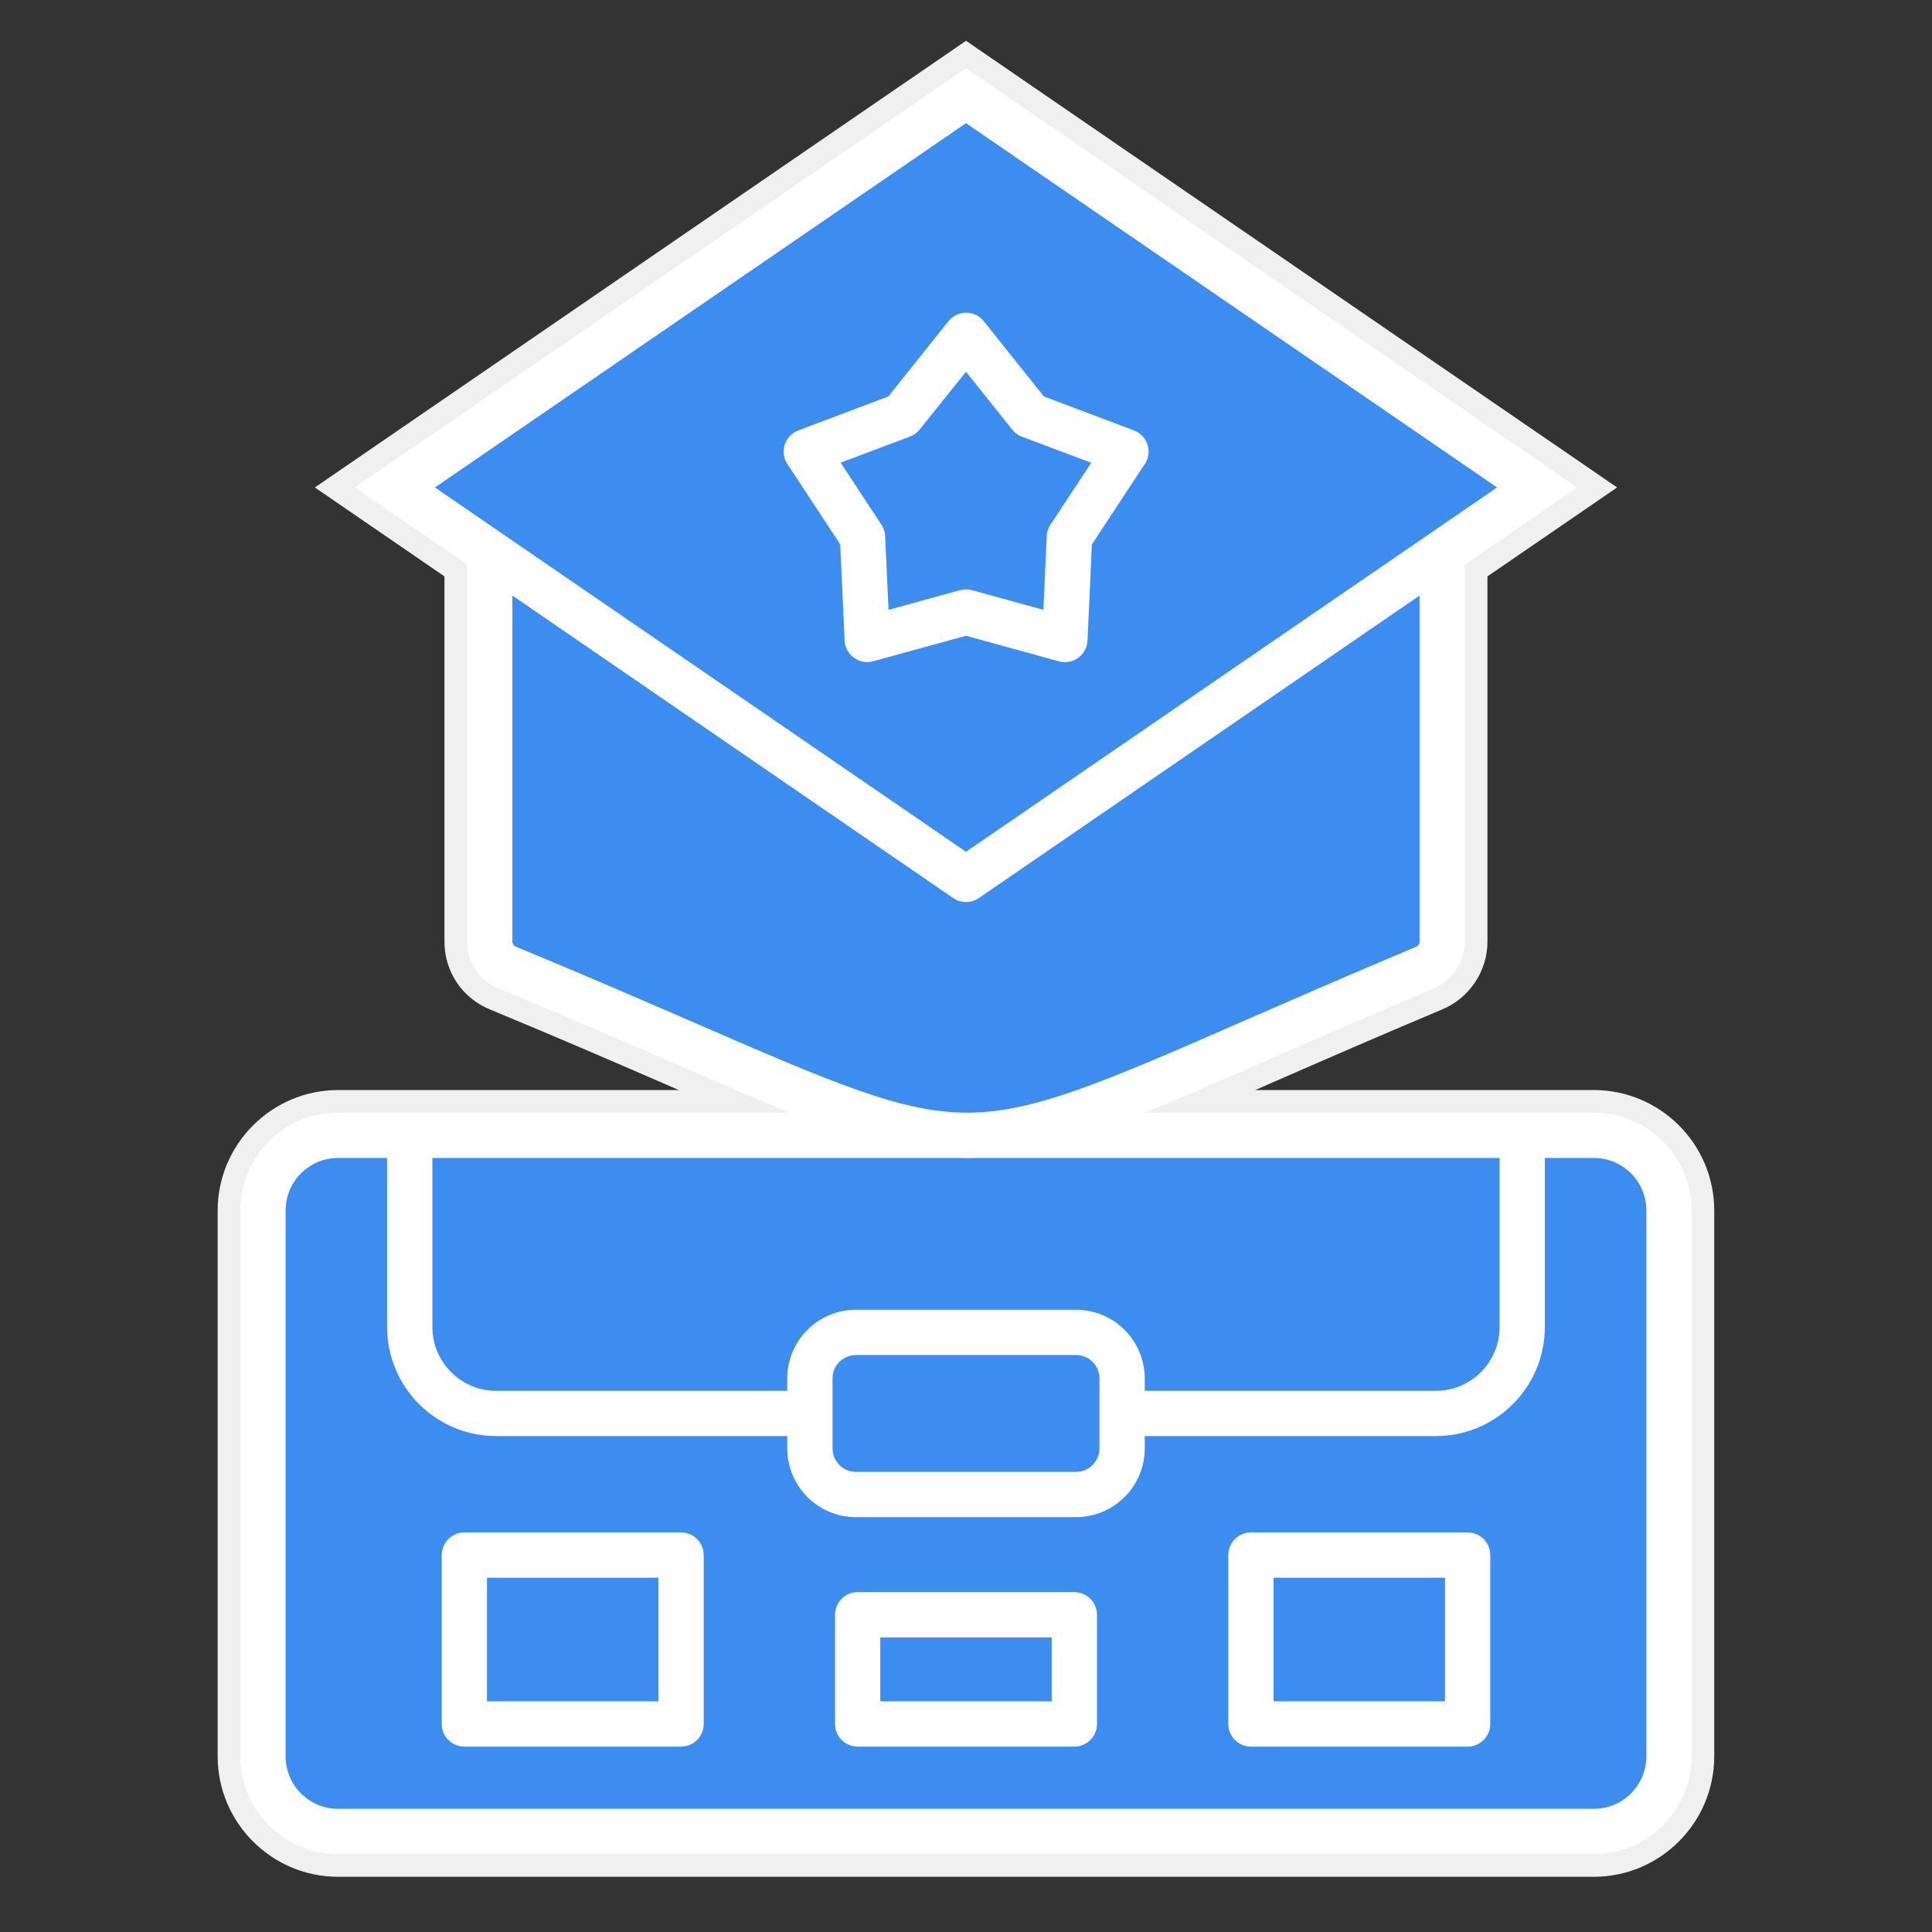
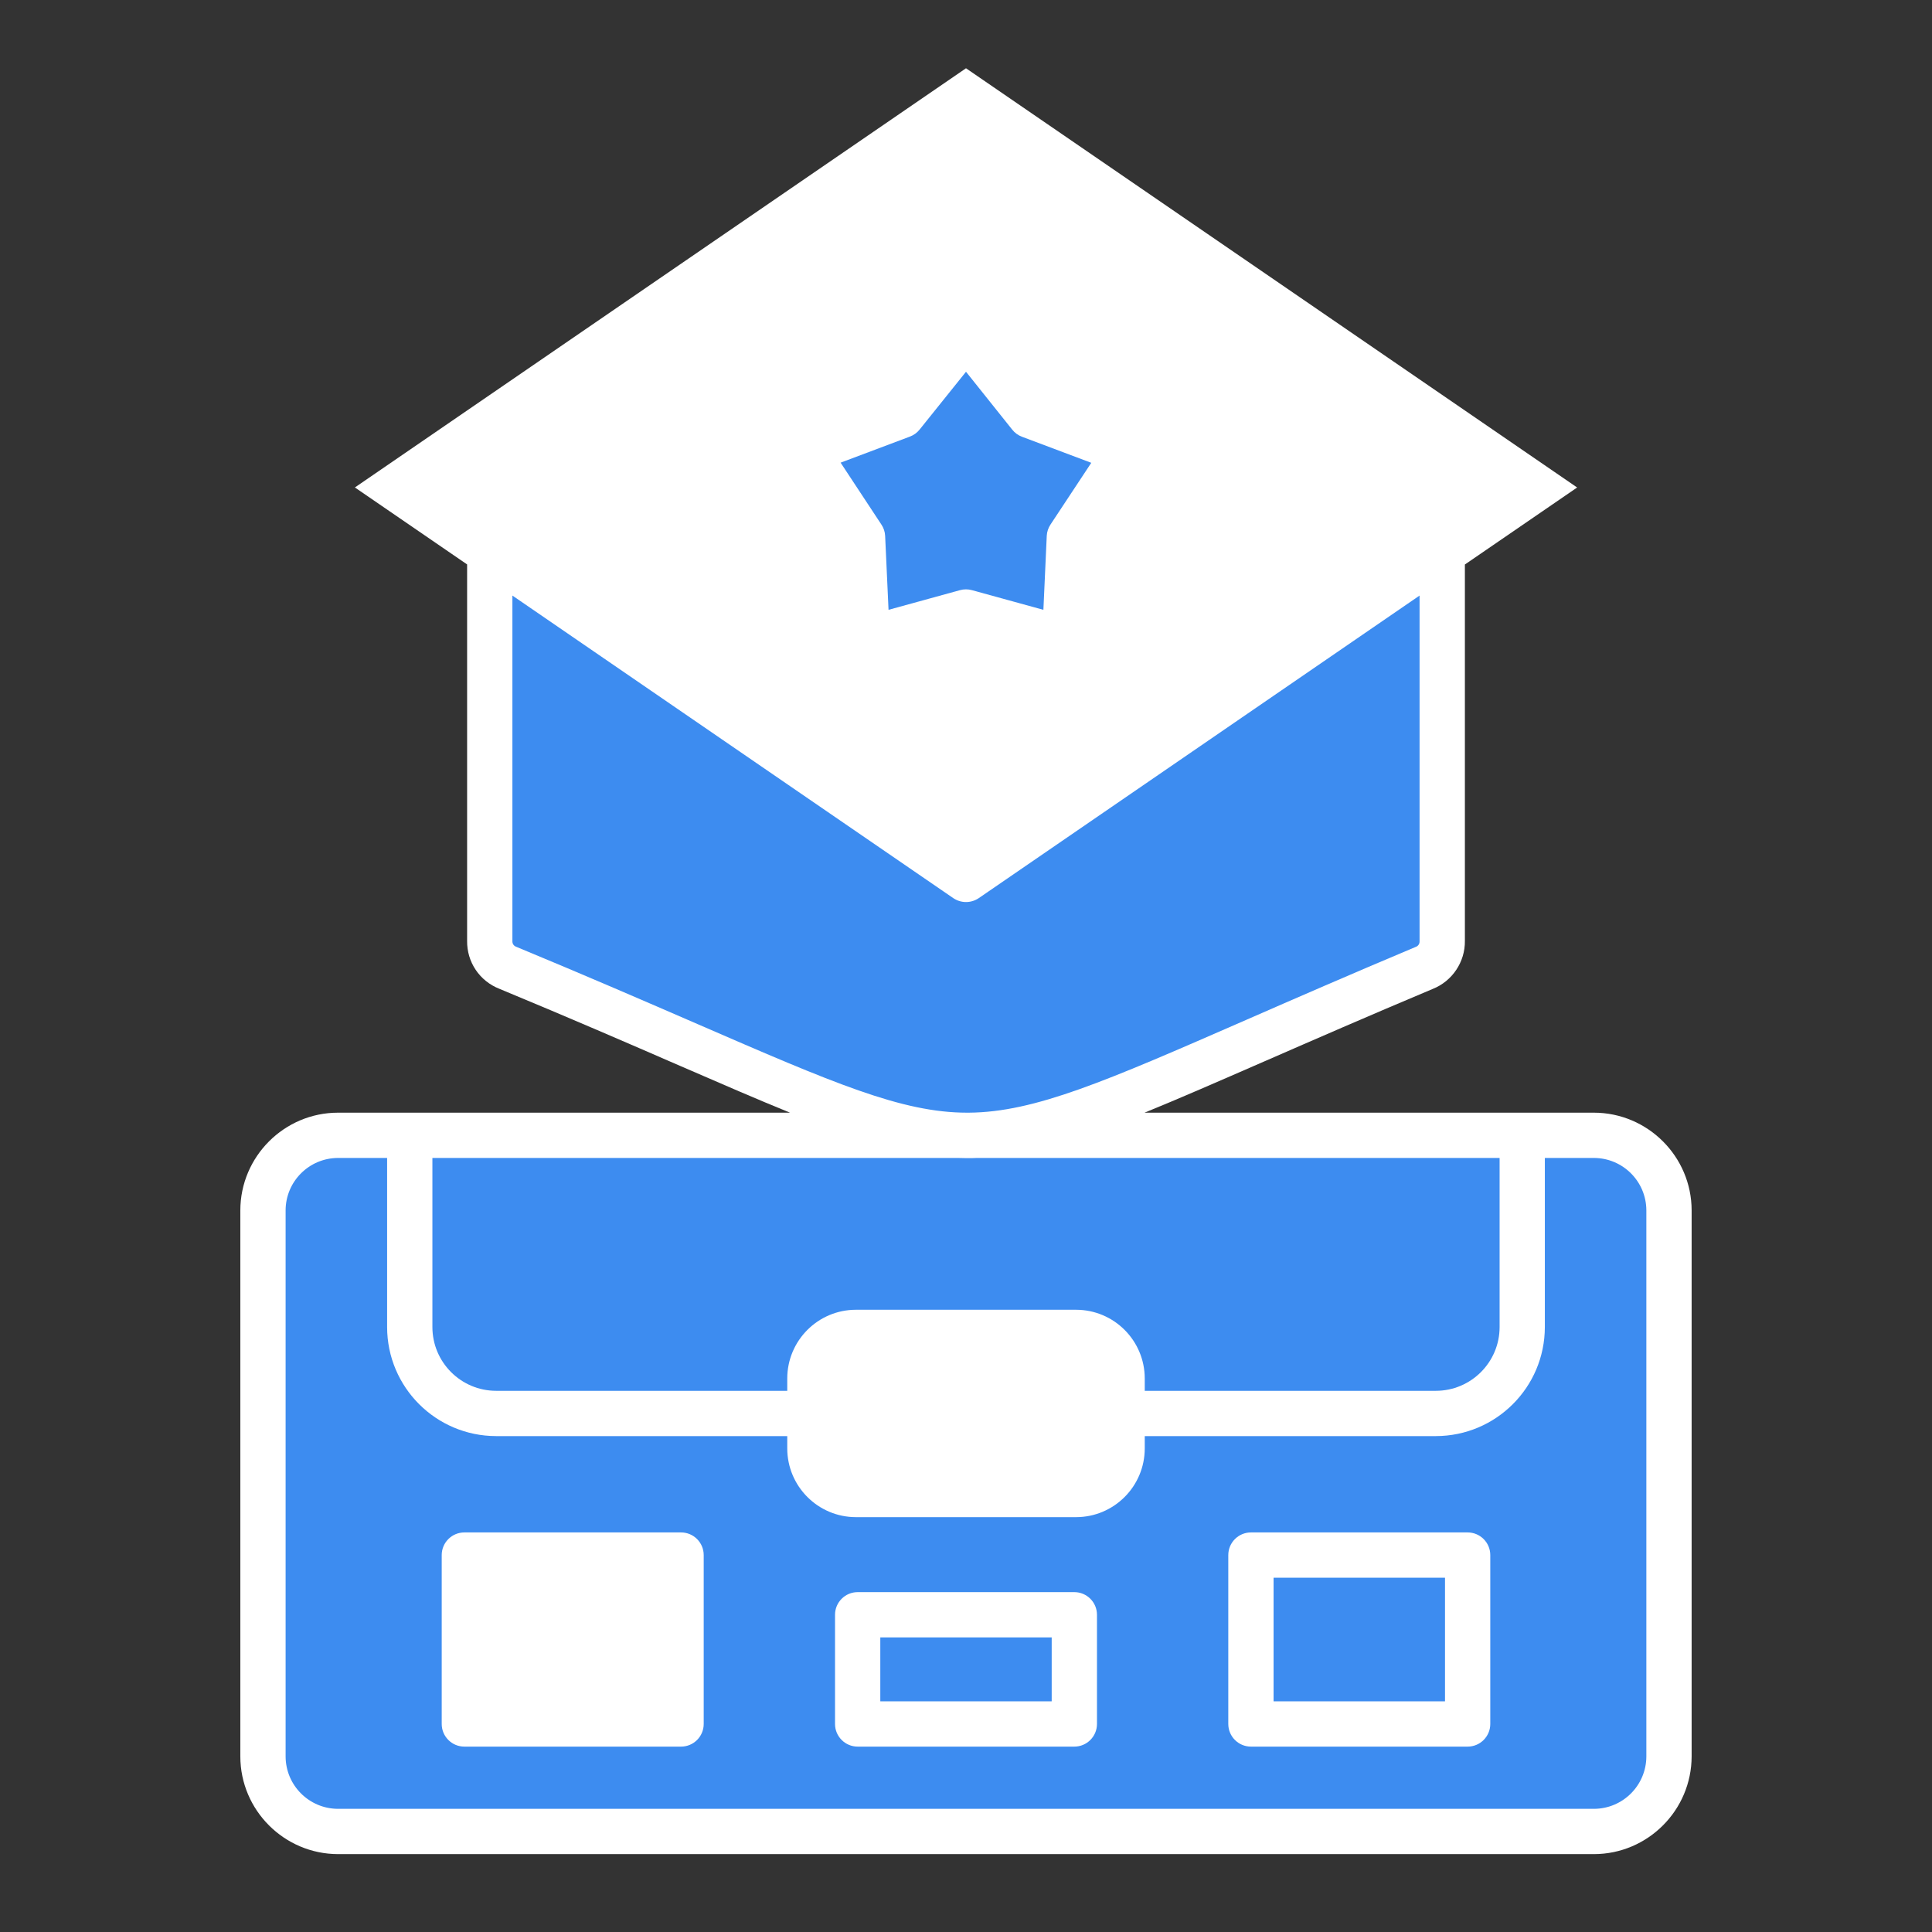
<svg xmlns="http://www.w3.org/2000/svg" version="1.1" id="Layer_1" x="0px" y="0px" viewBox="0 0 512 512" style="enable-background:new 0 0 512 512;" xml:space="preserve">
  <rect x="0" y="0" width="512" height="512" fill="#333333" stroke="none" />
-   <path style="fill:#F0F0F0;" d="M422.4,288.87h-89.75c1.58-0.69,5.45-2.38,5.45-2.38c12.56-5.49,26.8-11.71,43.83-18.87  c7.45-2.98,12.37-10.35,12.26-18.29v-96.58l34.36-23.57L256,10.81L83.44,129.18l34.35,23.57v96.46  c-0.13,8.21,4.72,15.43,12.35,18.43c18.83,7.8,34.09,14.43,47.61,20.3c0.73,0.32,1.45,0.63,2.17,0.94H89.56  c-17.55,0.02-31.85,14.33-31.88,31.9V465.5c0.03,17.55,14.33,31.85,31.9,31.87h332.84c17.55-0.03,31.85-14.33,31.87-31.9V320.75  C454.28,303.19,439.97,288.89,422.4,288.87z" />
  <path style="fill:#FFFFFF;" d="M422.4,294.87h-12.99H397.4h-94.09c9.06-3.68,19.44-8.22,31.77-13.6l0.56-0.24  c12.62-5.51,26.91-11.75,44.04-18.95c5.18-2.05,8.61-7.16,8.53-12.74V149.6l29.75-20.41L256,18.09L94.05,129.18l29.74,20.4v99.71  c-0.09,5.67,3.31,10.71,8.59,12.77c18.93,7.84,34.22,14.48,47.76,20.37c11.24,4.88,20.8,9.02,29.22,12.44H114.6h-12H89.57  c-14.25,0.02-25.86,11.63-25.88,25.9v144.71c0.02,14.25,11.63,25.86,25.9,25.88h332.83c14.25-0.02,25.86-11.63,25.88-25.9V320.75  C448.28,306.5,436.67,294.89,422.4,294.87z" />
  <g id="Layer_1-2">
    <g id="_603308712">
      <g id="_603309936">
        <path style="fill:#3D8CF0;" d="M422.4,306.87h-13v44.82c-0.02,15.95-12.94,28.87-28.89,28.89h-77.14v3.27     c-0.01,10.05-8.15,18.2-18.2,18.21h-58.34c-10.05-0.01-18.19-8.16-18.2-18.21v-3.27h-77.15c-15.95-0.02-28.87-12.94-28.89-28.89     v-44.82h-13c-7.67,0.01-13.89,6.23-13.9,13.9v144.69c0.01,7.67,6.23,13.89,13.9,13.9H422.4c7.67-0.01,13.89-6.23,13.9-13.9     V320.77C436.29,313.1,430.07,306.88,422.4,306.87z M186.49,456.87c0,3.31-2.69,6-6,6h-57.43c-3.31,0-6-2.69-6-6v-44.76     c0-3.31,2.69-6,6-6h57.43c3.31,0,6,2.69,6,6V456.87z M290.71,456.87c0,3.31-2.69,6-6,6h-57.42c-3.31,0-6-2.69-6-6v-28.94     c0-3.31,2.69-6,6-6h57.42c3.31,0,6,2.69,6,6V456.87z M394.94,456.87c0,3.31-2.69,6-6,6h-57.43c-3.31,0-6-2.69-6-6v-44.76     c0-3.31,2.69-6,6-6h57.43c3.31,0,6,2.69,6,6V456.87z" />
        <path style="fill:#3D8CF0;" d="M397.41,306.87v44.82c-0.01,9.32-7.57,16.88-16.89,16.89h-77.15v-3.27     c-0.01-10.05-8.15-18.2-18.2-18.21h-58.34c-10.05,0.01-18.19,8.16-18.2,18.21v3.27h-77.15c-9.32-0.01-16.88-7.57-16.89-16.89     v-44.82h139.22c0.84,0,1.67,0.05,2.5,0.05c0.83,0,1.69,0,2.54-0.05H397.41z" />
      </g>
      <g id="_603309168">
-         <path style="fill:#3D8CF0;" d="M291.37,365.31v18.54c0,3.43-2.77,6.2-6.2,6.21h-58.34c-3.43-0.01-6.2-2.78-6.2-6.21v-18.54     c0-3.43,2.77-6.2,6.2-6.21h58.34C288.6,359.11,291.37,361.88,291.37,365.31z" />
-       </g>
+         </g>
      <g id="_603309504">
-         <rect x="129.06" y="418.11" style="fill:#3D8CF0;" width="45.43" height="32.76" />
-       </g>
+         </g>
      <g id="_603309216">
        <rect x="337.51" y="418.11" style="fill:#3D8CF0;" width="45.43" height="32.76" />
      </g>
      <g id="_603309000">
        <rect x="233.29" y="433.93" style="fill:#3D8CF0;" width="45.42" height="16.94" />
      </g>
      <g id="_651779104">
-         <path style="fill:#3D8CF0;" d="M256,32.64l-140.74,96.54l17.9,12.28L256,225.73l122.84-84.27l17.9-12.28L256,32.64z M303.36,123     l-14,21.28l-1.16,25.47c-0.14,3.21-2.79,5.73-6,5.73c-0.54,0-1.07-0.07-1.59-0.22L256,168.48l-24.58,6.76     c-3.19,0.88-6.5-0.99-7.38-4.19c-0.12-0.43-0.19-0.88-0.21-1.32l-1.16-25.47l-14-21.28c-1.82-2.77-1.06-6.49,1.71-8.31     c0.37-0.25,0.77-0.45,1.19-0.61l23.86-9l15.91-19.93c2.07-2.59,5.84-3.01,8.43-0.95c0.35,0.28,0.67,0.6,0.95,0.95l15.91,19.93     l23.86,9c3.1,1.16,4.67,4.62,3.51,7.73c-0.16,0.42-0.36,0.82-0.61,1.19L303.36,123z" />
-       </g>
+         </g>
      <g id="_651778744">
        <path style="fill:#3D8CF0;" d="M376.2,157.83v91.63c0.03,0.66-0.38,1.26-1,1.47c-17.54,7.37-32.09,13.73-44.93,19.34     c-37.28,16.29-56,24.47-73.53,24.6h-0.46c-17.33,0-35.53-7.9-71.41-23.47c-13.63-5.92-29.06-12.62-48.08-20.5     c-0.62-0.22-1.03-0.81-1-1.47v-91.6L252.61,238c2.05,1.4,4.74,1.4,6.79,0L376.2,157.83z" />
      </g>
      <g id="_603308928">
        <path style="fill:#3D8CF0;" d="M289.2,122.65L278.4,139c-0.6,0.89-0.94,1.93-1,3l-0.89,19.61l-18.93-5.21     c-1.04-0.29-2.14-0.29-3.18,0l-18.93,5.21l-0.9-19.61c-0.05-1.07-0.4-2.11-1-3l-10.8-16.39l18.37-6.91     c1.01-0.38,1.91-1.03,2.58-1.88L256,98.52l12.25,15.34c0.67,0.85,1.56,1.5,2.58,1.88L289.2,122.65z" />
      </g>
    </g>
  </g>
</svg>